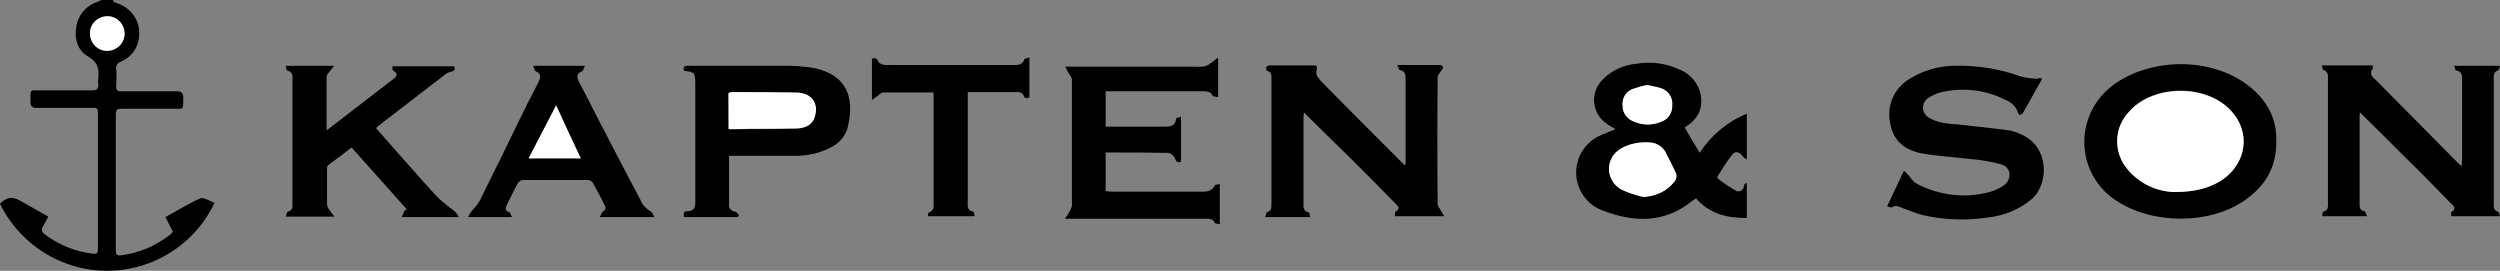
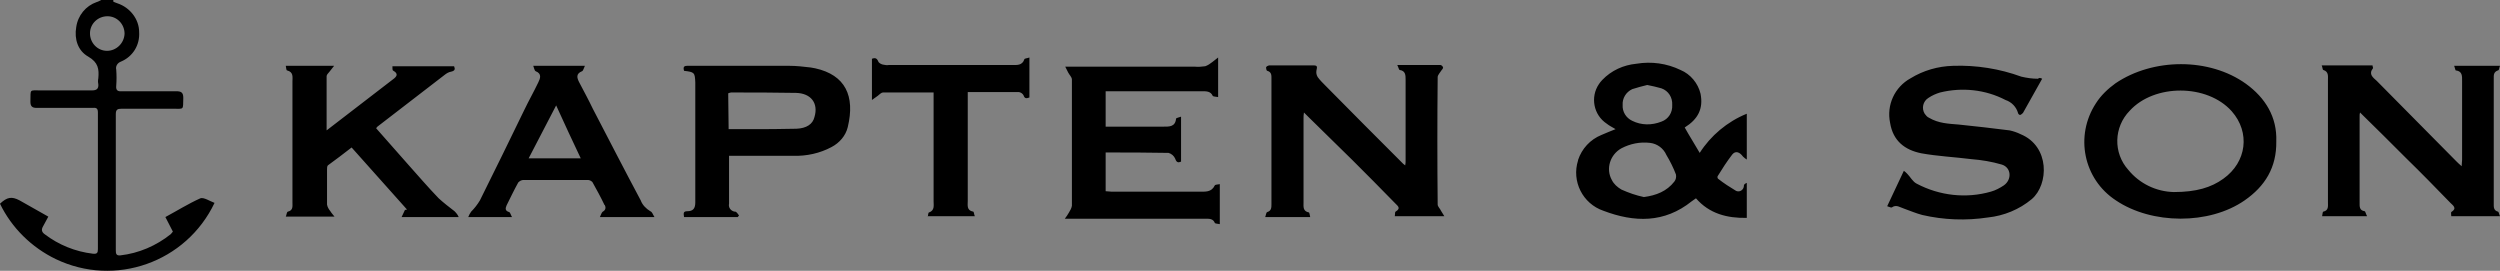
<svg xmlns="http://www.w3.org/2000/svg" viewBox="21.6 285.9 600.1 65" xml:space="preserve" style="enable-background:new 0 0 652 652;" y="0px" x="0px" id="layer" version="1.1">
  <rect x="21.6" y="285.9" width="600.1" height="65" fill="#808080" stroke="none" />
  <style type="text/css">
	.st0{fill:#FFFFFF;}
</style>
  <path d="M48.8,286.3c0.3,0.1,0.6,0.3,1,0.4c3,1,5.2,3.8,5.2,6.9c0.2,3.1-1.5,5.9-4.4,7.1c-0.8,0.3-1.3,1.1-1.1,1.9  c0.1,1.3,0.1,2.6,0,3.9c-0.1,1,0.3,1.4,1.3,1.3c4.4,0,8.8,0,13.1,0c1.2,0,1.7,0.3,1.7,1.6c-0.1,3,0.3,2.6-2.6,2.6  c-4.1,0-8.1,0-12.2,0c-1,0-1.4,0.2-1.4,1.3c0,10.9,0,21.8,0,32.7c0,0.8,0.1,1.3,1.1,1.2c4.4-0.5,8.6-2.3,12.1-5.1  c0.2-0.2,0.3-0.4,0.5-0.6l-1.8-3.5c2.8-1.5,5.5-3.2,8.4-4.5c0.8-0.3,2.3,0.7,3.4,1.1c-6.8,14.3-23.9,20.3-38.1,13.5  c-5.8-2.8-10.6-7.5-13.4-13.3c1.7-1.6,2.8-1.8,4.7-0.8l6.9,3.9c-0.5,0.9-0.9,1.7-1.3,2.4s-0.3,1.3,0.4,1.8c3.4,2.6,7.4,4.2,11.6,4.7  c1,0.1,1.2-0.2,1.2-1.1c0-10.9,0-21.9,0-32.8c0-0.9-0.3-1.2-1.2-1.1c-4.5,0-9,0-13.5,0c-1.1,0-1.5-0.4-1.5-1.5  c0.1-3.1-0.4-2.7,2.6-2.7c4.1,0,8.1,0,12.2,0c1.1,0,1.6-0.4,1.5-1.5c-0.1-0.5-0.1-0.9,0-1.4c0.2-2.2,0-3.8-2.4-5.2  c-2.5-1.4-3.4-4.2-2.9-7.1c0.4-2.8,2.3-5.1,4.9-6c0.4-0.1,0.7-0.3,1.1-0.5H48.8z M51.5,294c0-2.3-1.8-4.2-4.1-4.2  c-2.3,0-4.2,1.8-4.2,4.1l0,0c0,2.3,1.8,4.2,4.1,4.2C49.5,298.1,51.4,296.3,51.5,294z M336.1,338h-10.8c0.2-0.5,0.2-1.1,0.5-1.2  c1-0.3,1-1.1,1-1.9v-30c0-0.8,0.1-1.7-1-2c-0.2,0-0.3-0.6-0.3-0.8c0.1-0.3,0.4-0.4,0.7-0.5c3.6,0,7.2,0,10.8,0c1,0,0.7,0.6,0.6,1.2  c-0.1,0.6,0,1.1,0.3,1.6c0.5,0.7,1.2,1.4,1.8,2c6.2,6.3,12.5,12.6,18.7,18.8c0.2,0.1,0.3,0.3,0.5,0.4c0.1-0.4,0.1-0.8,0.1-1.2  c0-6.5,0-12.9,0-19.4c0-1,0-2.1-1.4-2.3c-0.2,0-0.3-0.6-0.6-1.2c3.7,0,7,0,10.4,0c0.3,0.1,0.5,0.3,0.6,0.6c0,0.2-0.2,0.5-0.4,0.7  c-0.3,0.5-0.9,1.1-0.9,1.6c-0.1,10.2-0.1,20.4,0,30.6c0,0.5,0.6,1,0.8,1.5l0.8,1.3h-11.9c0.1-0.4,0-1,0.2-1.1  c1.5-0.9,0.3-1.5-0.2-2.1c-3.4-3.5-6.8-6.9-10.2-10.3L335.7,314c-0.3-0.3-0.6-0.6-1.1-1.1c-0.1,0.6-0.1,1-0.1,1.4  c0,6.8,0,13.5,0,20.2c0,1-0.2,2.1,1.3,2.4C335.9,336.9,336,337.5,336.1,338z M610.7,301.7h11c-0.2,0.5-0.2,1.1-0.5,1.1  c-1.1,0.4-1,1.2-1,2c0,10,0,19.9,0,29.9c0,0.8-0.1,1.7,1,2c0.2,0,0.3,0.7,0.5,1.1H610c0-0.3-0.1-0.9,0-1c1.5-0.9,0.4-1.6-0.2-2.2  c-3.5-3.6-7-7.2-10.6-10.7c-3.6-3.6-7.3-7.3-11.1-11c-0.1,0.3-0.1,0.6-0.1,0.9v20.7c0,0.9-0.1,1.9,1.2,2.1c0.2,0,0.3,0.7,0.6,1.2  H579c0.1-0.4,0.1-1.1,0.3-1.1c1.3-0.3,1.1-1.3,1.1-2.3c0-9.8,0-19.6,0-29.3c0-0.9,0.2-2-1.1-2.4c-0.2,0-0.2-0.7-0.4-1.1h12.2  c0,0.3,0.2,0.6,0.1,0.7c-1.1,1.4,0,2.2,0.9,3c6.4,6.4,12.7,12.9,19.1,19.3c0.3,0.3,0.7,0.7,1.3,1.2c0-0.7,0.1-1.1,0.1-1.5  c0-6.3,0-12.6,0-19c0-1.1,0.1-2.3-1.5-2.5C611,302.9,610.9,302.2,610.7,301.7z M440.9,313.2v11c-0.3-0.2-0.6-0.4-0.9-0.7  c-0.8-1.1-1.8-1.5-2.6-0.5c-1.3,1.7-2.4,3.4-3.5,5.2c-0.1,0.2,0,0.5,0.1,0.6c1.4,1.1,2.8,2,4.3,2.9c0.6,0.3,1.3,0.1,1.7-0.5  c0.1-0.2,0.2-0.4,0.2-0.7c0-0.3,0.2-0.5,0.7-0.7v8.4c-4.7,0.1-9-1-12.2-4.7c-0.4,0.3-0.7,0.5-1,0.7c-6.6,5.3-13.8,5.1-21.2,2.3  c-5-1.7-7.7-7.1-6.1-12.1c0,0,0-0.1,0-0.1c0.9-2.7,2.9-4.9,5.6-6c1.1-0.5,2.2-0.9,3.4-1.4c-0.8-0.5-1.5-0.8-2.1-1.3  c-3.2-2.1-4-6.4-1.9-9.5c0.2-0.3,0.5-0.7,0.8-1c2.2-2.3,5.1-3.6,8.2-3.9c3.6-0.6,7.3-0.1,10.6,1.5c2.4,1,4.2,3.2,4.8,5.7  c0.7,3.6-0.6,6.1-3.8,8.1c1.1,2,2.4,4,3.6,6.1C432.2,318.5,436.2,315.1,440.9,313.2z M416.2,333.2c3-0.4,5.5-1.4,7.3-3.7  c0.4-0.5,0.5-1.1,0.4-1.7c-0.6-1.6-1.4-3.2-2.3-4.7c-0.7-1.6-2.2-2.7-3.9-2.9c-2.4-0.3-4.8,0.2-6.9,1.3c-2.7,1.5-3.8,4.9-2.3,7.6  c0.5,1,1.3,1.7,2.3,2.3C412.6,332.2,414.3,332.8,416.2,333.2z M417,306.3c-1.2,0.3-2.4,0.6-3.6,1c-1.5,0.7-2.4,2.2-2.3,3.8  c-0.1,1.6,0.8,3.1,2.3,3.8c2.2,1.1,4.7,1.1,7,0.2c1.7-0.6,2.7-2.2,2.6-4c0.1-1.8-0.9-3.4-2.6-4C419.3,306.8,418.1,306.5,417,306.3  L417,306.3z M568,319.8c0.1,6.3-2.7,10.8-7.6,14.2c-8.5,5.9-22.3,5.8-30.9,0c-7.8-5.1-9.9-15.5-4.8-23.3c1.2-1.9,2.9-3.5,4.7-4.8  c9-6.1,22.5-6.2,31.3,0.1C565.4,309.4,568.2,314,568,319.8z M543.4,332c5.4,0,9-1.1,11.9-3.2c5.6-4,6.5-11.1,2-16.2  c-5.9-6.6-18.6-6.6-24.5-0.1c-3.8,3.9-4,10.1-0.3,14.2C535.2,330,539.2,331.9,543.4,332z M511.8,304.8c-1.6,2.9-3.1,5.5-4.6,8.2  c-0.2,0.2-0.4,0.4-0.7,0.5c-0.2,0-0.5-0.3-0.5-0.5c-0.4-1.4-1.5-2.6-3-3.1c-4.8-2.5-10.4-3.1-15.7-1.8c-1,0.3-1.9,0.7-2.8,1.3  c-1.3,0.8-1.7,2.5-0.9,3.8c0.3,0.4,0.6,0.8,1.1,1c2.2,1.3,4.6,1.4,7.1,1.6c4.1,0.4,8.1,0.9,12.2,1.4c0.9,0.2,1.8,0.5,2.6,0.9  c7.1,2.9,6.8,12.1,2.7,15.6c-3,2.5-6.7,4-10.5,4.4c-5.3,0.8-10.6,0.6-15.8-0.6c-1.5-0.4-2.9-1-4.3-1.5c-1-0.3-1.9-1.1-3-0.3  c-0.2,0.1-0.7-0.2-1.1-0.3c1.4-2.9,2.6-5.6,4-8.5c0.3,0.2,0.5,0.4,0.8,0.7c0.8,0.8,1.3,1.9,2.3,2.4c5.5,2.9,11.9,3.6,17.8,1.9  c1.1-0.3,2.2-0.9,3.1-1.5c2-1.4,1.8-4.3-0.5-5c-2.4-0.7-4.8-1.1-7.3-1.3c-4-0.5-8.1-0.7-12-1.4c-4-0.8-6.8-3-7.5-7.3  c-0.9-4.3,1.1-8.6,4.9-10.7c3.1-1.9,6.6-2.9,10.2-3c5.6-0.2,11.2,0.7,16.4,2.6c1.3,0.3,2.6,0.5,4,0.5  C511.1,304.5,511.4,304.6,511.8,304.8z M314,299.7v9.5c-0.5-0.1-1.2-0.1-1.3-0.3c-0.5-1.1-1.5-1.1-2.5-1.1c-7.7,0-15.4,0-23.2,0v8.5  h2.7c3.7,0,7.4,0,11.1,0c1.4,0,2.9,0.1,3.1-1.9c0-0.2,0.7-0.3,1.2-0.5v10.8c-0.7,0.3-1.1,0.2-1.4-0.7c-0.3-0.7-0.9-1.2-1.6-1.4  c-5-0.1-10-0.1-15.1-0.1v9.3c0.5,0,0.9,0.1,1.3,0.1h21.2c1.4,0,2.9,0.2,3.7-1.5c0.1-0.2,0.7-0.2,1.2-0.3v9.6  c-0.5-0.1-1.1-0.1-1.2-0.3c-0.4-1-1.3-1-2.1-1h-31.8h-2.1c0.4-0.5,0.7-1,1-1.5c0.3-0.5,0.6-1,0.7-1.6c0-10.1,0-20.2,0-30.3  c0-0.6-0.6-1.1-0.9-1.7c-0.2-0.3-0.3-0.7-0.7-1.4h31.1c0.8,0.1,1.7,0,2.5-0.1c0.6-0.2,1.2-0.6,1.7-1L314,299.7z M131.7,338H118  l0.8-1.7l0.5-0.1L106,321.3c-1.9,1.5-3.8,2.9-5.7,4.3c-0.2,0.2-0.2,0.7-0.2,1c0,2.8,0,5.6,0,8.4c0.1,0.6,0.4,1.1,0.8,1.6  c0.3,0.5,0.7,0.9,1,1.3H90.2c0.2-0.4,0.2-1.1,0.5-1.2c1.3-0.3,1.1-1.3,1.1-2.2c0-4,0-8,0-12c0-5.6,0-11.3,0-17  c0-1.1,0.3-2.3-1.3-2.7c-0.2,0-0.2-0.7-0.3-1.1h11.6c-0.5,0.6-0.8,1-1.1,1.4c-0.3,0.4-0.7,0.7-0.7,1.1c0,4.2,0,8.5,0,13l5.2-4  c3.5-2.7,6.9-5.3,10.4-8c0.8-0.6,2.1-1.4,0.3-2.4c-0.1-0.1-0.1-0.6-0.1-1h14.8c0.3,0.7,0.2,1.1-0.7,1.3c-0.6,0.1-1.1,0.4-1.6,0.8  c-5.4,4.1-10.7,8.3-16.1,12.4c-0.1,0.1-0.2,0.2-0.3,0.4l7.5,8.5c2.5,2.8,4.9,5.6,7.5,8.3c1.2,1.1,2.5,2.1,3.8,3.1  C131.2,337.1,131.5,337.5,131.7,338z M185.8,302.9c-0.4-1.3,0.4-1.2,1.2-1.2c8,0,16,0,24.1,0c1.7,0,3.4,0.2,5.1,0.4  c0.4,0.1,0.7,0.1,1.1,0.2c7.2,1.6,9.6,6.6,7.8,14.1c-0.5,2.1-2,3.8-3.9,4.8c-2.8,1.5-6,2.2-9.2,2.1c-4.6,0-9.1,0-13.7,0h-1.7v3.1  c0,2.8,0,5.6,0,8.4c-0.2,0.9,0.4,1.7,1.3,1.9c0.1,0,0.1,0,0.2,0c0.4,0.1,0.6,0.6,0.9,0.9l-0.3,0.4h-12.9c-0.1-0.8-0.3-1.4,0.8-1.4  c1.4,0,1.9-0.7,1.9-2.1c0-9.6,0-19.2,0-28.8C188.4,303.3,188.3,303.2,185.8,302.9z M196.5,316.9c1.8,0,3.5,0,5.1,0  c3.7,0,7.5,0,11.2-0.1c2.4-0.1,3.9-1.1,4.3-2.8c1-3.3-0.8-5.7-4.4-5.8c-5.2-0.1-10.4-0.1-15.6-0.1c-0.2,0-0.4,0.1-0.7,0.2  L196.5,316.9z M178.7,338h-13.1c0.3-0.6,0.4-1.1,0.7-1.3c0.6-0.3,0.8-0.9,0.5-1.5c0,0,0-0.1-0.1-0.1c-0.9-1.9-1.9-3.7-2.9-5.5  c-0.3-0.3-0.7-0.5-1.1-0.5c-5.1,0-10.2,0-15.4,0c-0.5,0-0.9,0.2-1.3,0.6c-1,1.8-1.9,3.7-2.8,5.5c-0.3,0.7-0.4,1.3,0.6,1.6  c0.3,0.1,0.4,0.7,0.7,1.2H134c0.2-0.5,0.4-0.9,0.7-1.3c0.8-0.8,1.5-1.7,2.1-2.7c3.6-7.2,7.1-14.4,10.6-21.6c1.1-2.3,2.3-4.4,3.4-6.7  c0.5-1,0.9-2.1-0.6-2.7c-0.3-0.1-0.4-0.8-0.6-1.3H162c-0.3,0.6-0.4,1.2-0.7,1.3c-1.5,0.6-1.2,1.6-0.7,2.6c1.1,2.1,2.3,4.3,3.3,6.4  c3.8,7.3,7.6,14.7,11.5,22c0.4,1.1,1.3,2,2.3,2.6C178.2,336.8,178.3,337.4,178.7,338z M155.1,311.2l-6.6,12.7H161  C159,319.7,157.1,315.6,155.1,311.2z M244.3,338c0.1-0.5,0.1-1.1,0.3-1.1c1.4-0.5,1.1-1.7,1.1-2.7c0-8.2,0-16.3,0-24.5v-1.6  c-4.1,0-8.1,0-12.1,0c-0.5,0-0.9,0.5-1.3,0.8c-0.4,0.3-0.8,0.6-1.4,1v-9.9c0.6-0.2,1.1-0.3,1.5,0.6c0.1,0.4,0.7,0.7,1.1,0.8  c0.5,0.1,1,0.2,1.5,0.1c9.8,0,19.6,0,29.5,0c1.1,0,2.5,0.2,3-1.4c0.1-0.2,0.7-0.2,1.2-0.4v9.6c-0.6,0.2-1.1,0.4-1.4-0.5  c-0.2-0.4-0.6-0.7-1.1-0.8c-4,0-8.1,0-12.3,0v1.6c0,8.2,0,16.3,0,24.5c0,1.1-0.3,2.3,1.3,2.6c0.2,0,0.2,0.7,0.4,1.1H244.3z" />
-   <path d="M51.5,294c0,2.3-1.9,4.1-4.2,4.1c-2.3,0-4.1-1.9-4.1-4.2c0-2.3,1.9-4.1,4.2-4.1C49.7,289.8,51.5,291.7,51.5,294  L51.5,294z M416.2,333.2c-1.9-0.4-3.7-1-5.4-1.8c-2.7-1.5-3.8-4.9-2.3-7.6c0.5-1,1.3-1.7,2.3-2.3c2.1-1.2,4.6-1.6,7-1.4  c1.7,0.1,3.3,1.3,3.9,2.9c0.8,1.6,1.6,3.1,2.3,4.7c0.1,0.6,0,1.2-0.4,1.7C421.7,331.9,419.2,332.9,416.2,333.2z M417,306.3  c1.1,0.2,2.3,0.5,3.4,0.8c1.7,0.6,2.8,2.3,2.6,4c0.1,1.8-0.9,3.4-2.6,4c-2.2,1-4.8,0.9-7-0.2c-1.5-0.7-2.4-2.2-2.3-3.8  c-0.2-1.6,0.8-3.2,2.3-3.8C414.6,306.9,415.8,306.5,417,306.3z M543.4,332c-4.2-0.2-8.2-2.1-10.9-5.2c-3.7-4.1-3.6-10.3,0.3-14.2  c5.9-6.5,18.7-6.5,24.5,0.1c4.5,5,3.6,12.1-2,16.2C552.4,330.9,548.8,332,543.4,332z M196.5,316.9v-8.7c0.2-0.1,0.4-0.1,0.7-0.2  c5.2,0,10.4,0,15.6,0.1c3.6,0.1,5.4,2.5,4.4,5.8c-0.5,1.7-1.9,2.7-4.3,2.8c-3.7,0.1-7.5,0.1-11.2,0.1  C200,316.9,198.3,316.9,196.5,316.9z M155.1,311.2c2,4.4,3.9,8.5,5.9,12.7h-12.5L155.1,311.2z" class="st0" />
</svg>